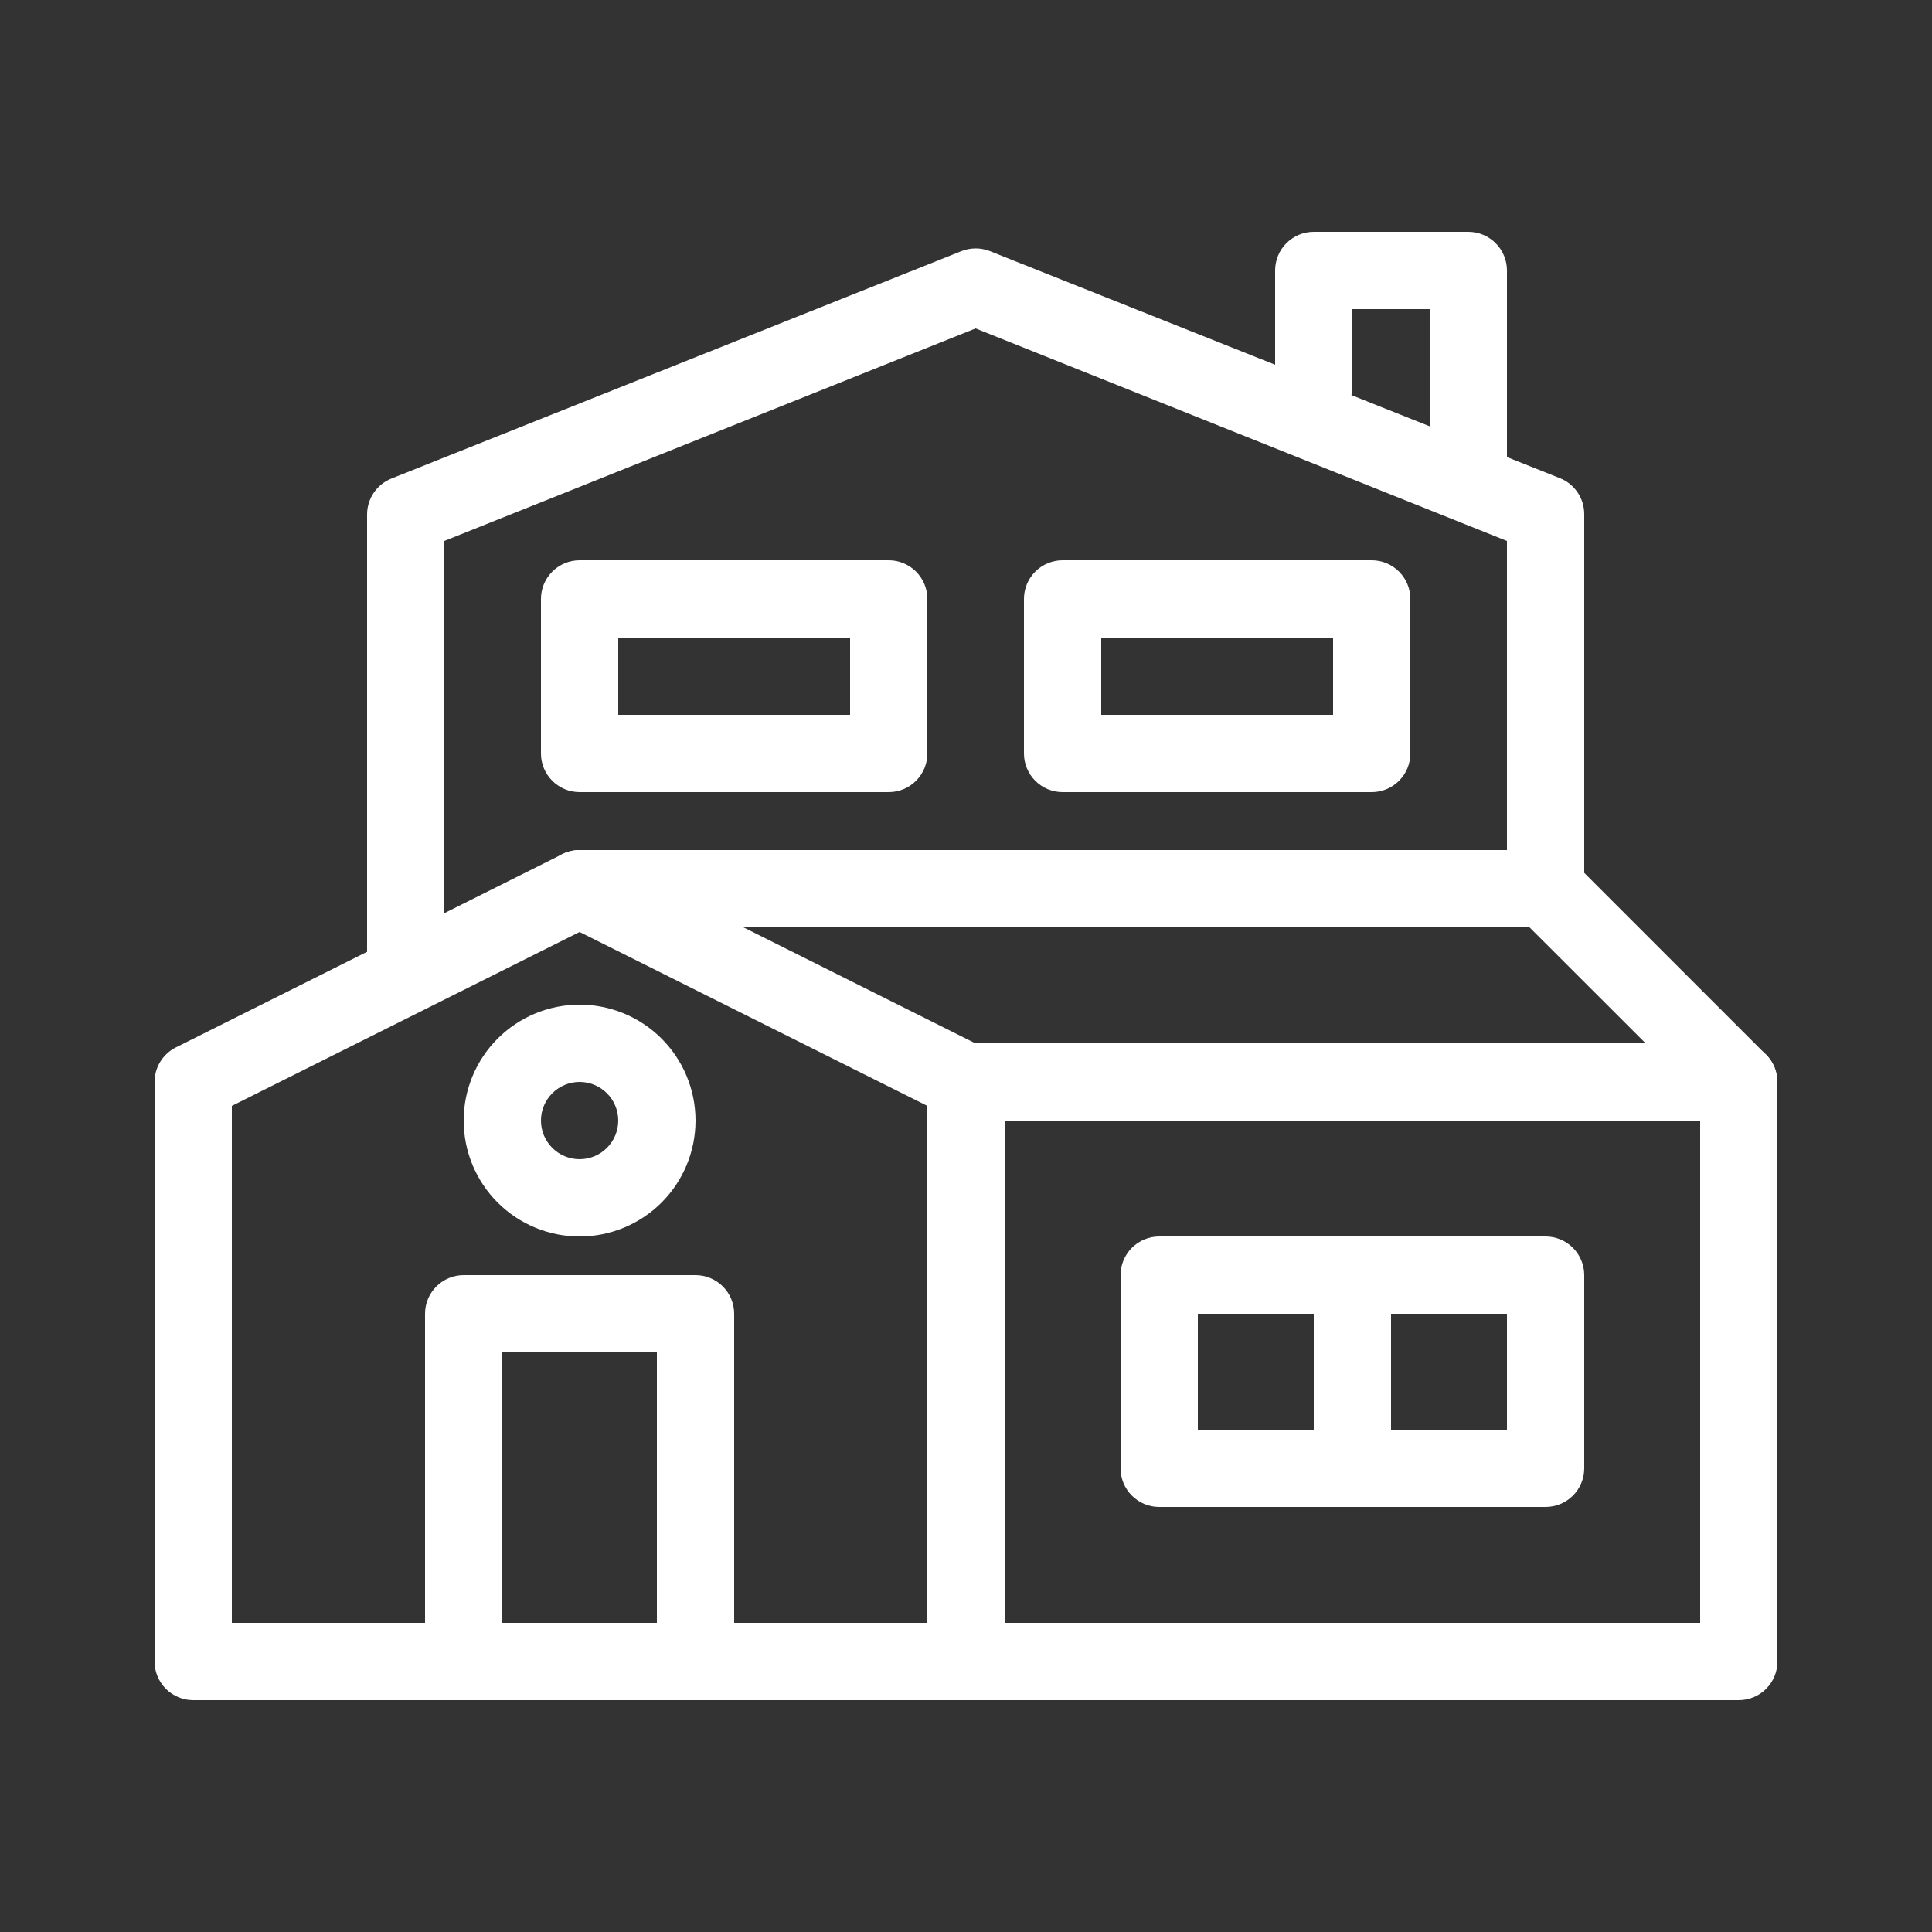
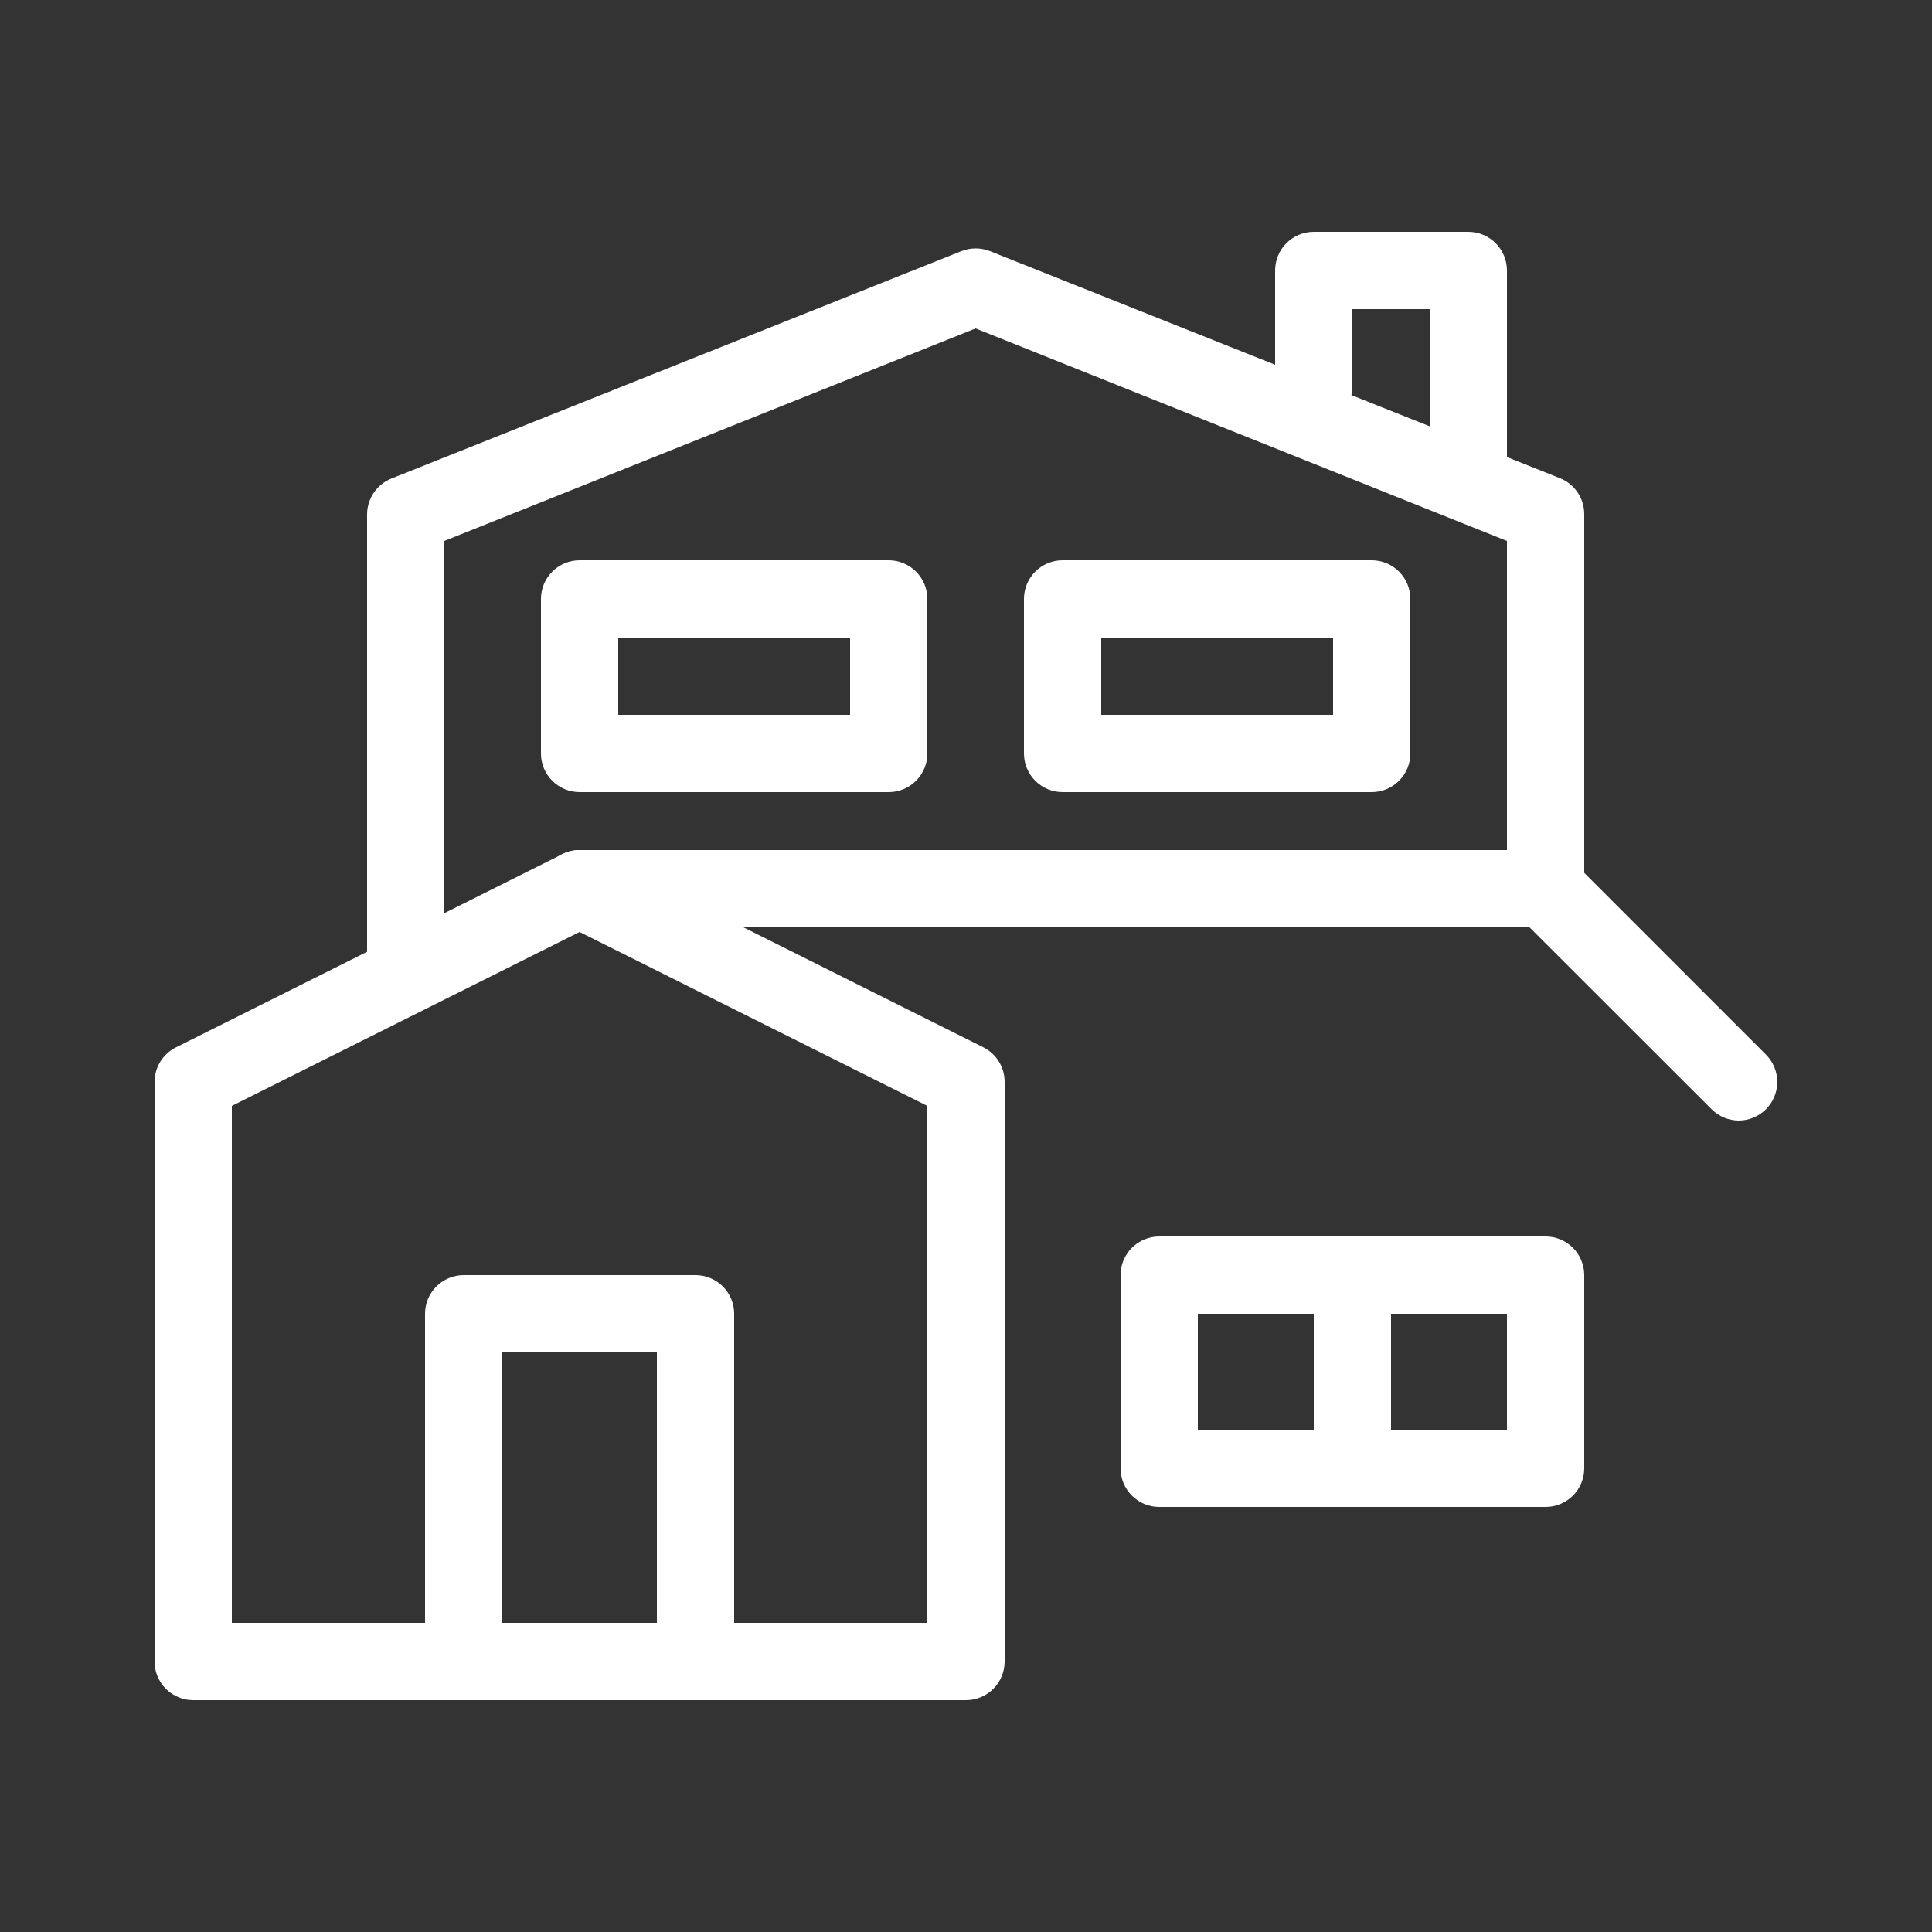
<svg xmlns="http://www.w3.org/2000/svg" width="1200pt" height="1200pt" version="1.1" viewBox="0 0 1200 1200">
  <rect x="0" y="0" width="1200" height="1200" fill="#333333" stroke="none" />
  <path d="m600 1056h-480c-6.363 0-12.469-2.527-16.969-7.031-4.504-4.5-7.031-10.605-7.031-16.969v-360c0.004-4.465 1.25-8.84 3.602-12.637 2.356-3.793 5.719-6.856 9.719-8.844l240-120c6.762-3.383 14.719-3.383 21.48 0l240 120c3.977 2.004 7.316 5.074 9.648 8.867 2.328 3.793 3.559 8.16 3.551 12.613v360c0 6.363-2.527 12.469-7.031 16.969-4.5 4.504-10.605 7.031-16.969 7.031zm-456-48h432v-321.12l-216-108-216 108z" fill="#fff" />
-   <path d="m1080 1056h-480c-6.363 0-12.469-2.527-16.969-7.031-4.504-4.5-7.031-10.605-7.031-16.969v-360c0-6.363 2.527-12.469 7.031-16.969 4.5-4.504 10.605-7.031 16.969-7.031h480c6.363 0 12.469 2.527 16.969 7.031 4.504 4.5 7.031 10.605 7.031 16.969v360c0 6.363-2.527 12.469-7.031 16.969-4.5 4.504-10.605 7.031-16.969 7.031zm-456-48h432v-312h-432z" fill="#fff" />
  <path d="m432 1056h-144c-6.363 0-12.469-2.527-16.969-7.031-4.504-4.5-7.031-10.605-7.031-16.969v-216c0-6.363 2.527-12.469 7.031-16.969 4.5-4.504 10.605-7.031 16.969-7.031h144c6.363 0 12.469 2.527 16.969 7.031 4.504 4.5 7.031 10.605 7.031 16.969v216c0 6.363-2.527 12.469-7.031 16.969-4.5 4.504-10.605 7.031-16.969 7.031zm-120-48h96v-168h-96z" fill="#fff" />
  <path d="m840 936h-120c-6.363 0-12.469-2.527-16.969-7.031-4.504-4.5-7.031-10.605-7.031-16.969v-120c0-6.363 2.527-12.469 7.031-16.969 4.5-4.504 10.605-7.031 16.969-7.031h120c6.363 0 12.469 2.527 16.969 7.031 4.504 4.5 7.031 10.605 7.031 16.969v120c0 6.363-2.527 12.469-7.031 16.969-4.5 4.504-10.605 7.031-16.969 7.031zm-96-48h72v-72h-72z" fill="#fff" />
-   <path d="m960 936h-120c-6.363 0-12.469-2.527-16.969-7.031-4.504-4.5-7.031-10.605-7.031-16.969v-120c0-6.363 2.527-12.469 7.031-16.969 4.5-4.504 10.605-7.031 16.969-7.031h120c6.363 0 12.469 2.527 16.969 7.031 4.504 4.5 7.031 10.605 7.031 16.969v120c0 6.363-2.527 12.469-7.031 16.969-4.5 4.504-10.605 7.031-16.969 7.031zm-96-48h72v-72h-72z" fill="#fff" />
-   <path d="m360 768c-19.094 0-37.41-7.586-50.91-21.09-13.504-13.5-21.09-31.816-21.09-50.91s7.586-37.41 21.09-50.91c13.5-13.504 31.816-21.09 50.91-21.09s37.41 7.586 50.91 21.09c13.504 13.5 21.09 31.816 21.09 50.91s-7.586 37.41-21.09 50.91c-13.5 13.504-31.816 21.09-50.91 21.09zm0-96c-6.363 0-12.469 2.527-16.969 7.031-4.504 4.5-7.031 10.605-7.031 16.969s2.527 12.469 7.031 16.969c4.5 4.504 10.605 7.031 16.969 7.031s12.469-2.527 16.969-7.031c4.504-4.5 7.031-10.605 7.031-16.969s-2.527-12.469-7.031-16.969c-4.5-4.504-10.605-7.031-16.969-7.031z" fill="#fff" />
+   <path d="m960 936h-120c-6.363 0-12.469-2.527-16.969-7.031-4.504-4.5-7.031-10.605-7.031-16.969v-120c0-6.363 2.527-12.469 7.031-16.969 4.5-4.504 10.605-7.031 16.969-7.031h120c6.363 0 12.469 2.527 16.969 7.031 4.504 4.5 7.031 10.605 7.031 16.969v120c0 6.363-2.527 12.469-7.031 16.969-4.5 4.504-10.605 7.031-16.969 7.031zm-96-48h72v-72h-72" fill="#fff" />
  <path d="m1080 696c-6.356-0.027-12.441-2.574-16.922-7.078l-113.04-112.92h-590.04c-8.574 0-16.496-4.574-20.785-12-4.285-7.426-4.285-16.574 0-24 4.289-7.426 12.211-12 20.785-12h600c6.356 0.027 12.441 2.574 16.922 7.078l120 120c4.473 4.504 6.981 10.59 6.977 16.938-0.004 6.344-2.519 12.43-6.996 16.926-4.481 4.492-10.559 7.031-16.902 7.059z" fill="#fff" />
  <path d="m912 312c-6.363 0-12.469-2.527-16.969-7.031-4.504-4.5-7.031-10.605-7.031-16.969v-96h-48v48c0 8.574-4.574 16.496-12 20.785-7.426 4.285-16.574 4.285-24 0-7.426-4.289-12-12.211-12-20.785v-72c0-6.363 2.527-12.469 7.031-16.969 4.5-4.504 10.605-7.031 16.969-7.031h96c6.363 0 12.469 2.527 16.969 7.031 4.504 4.5 7.031 10.605 7.031 16.969v120c0 6.363-2.527 12.469-7.031 16.969-4.5 4.504-10.605 7.031-16.969 7.031z" fill="#fff" />
  <path d="m252 624c-6.363 0-12.469-2.527-16.969-7.031-4.504-4.5-7.031-10.605-7.031-16.969v-280.44c-0.004-4.805 1.434-9.504 4.129-13.48 2.695-3.981 6.527-7.059 10.992-8.84l354-141.24c5.699-2.269 12.059-2.269 17.758 0l354 141c4.504 1.793 8.359 4.91 11.059 8.938 2.699 4.023 4.117 8.773 4.062 13.621v232.44c0 8.574-4.574 16.496-12 20.785-7.426 4.285-16.574 4.285-24 0-7.426-4.289-12-12.211-12-20.785v-216l-330-132-330 132v264c0 6.363-2.527 12.469-7.031 16.969-4.5 4.504-10.605 7.031-16.969 7.031z" fill="#fff" />
  <path d="m852 492h-192c-6.363 0-12.469-2.527-16.969-7.031-4.504-4.5-7.031-10.605-7.031-16.969v-96c0-6.363 2.527-12.469 7.031-16.969 4.5-4.504 10.605-7.031 16.969-7.031h192c6.363 0 12.469 2.527 16.969 7.031 4.504 4.5 7.031 10.605 7.031 16.969v96c0 6.363-2.527 12.469-7.031 16.969-4.5 4.504-10.605 7.031-16.969 7.031zm-168-48h144v-48h-144z" fill="#fff" />
  <path d="m552 492h-192c-6.363 0-12.469-2.527-16.969-7.031-4.504-4.5-7.031-10.605-7.031-16.969v-96c0-6.363 2.527-12.469 7.031-16.969 4.5-4.504 10.605-7.031 16.969-7.031h192c6.363 0 12.469 2.527 16.969 7.031 4.504 4.5 7.031 10.605 7.031 16.969v96c0 6.363-2.527 12.469-7.031 16.969-4.5 4.504-10.605 7.031-16.969 7.031zm-168-48h144v-48h-144z" fill="#fff" />
</svg>